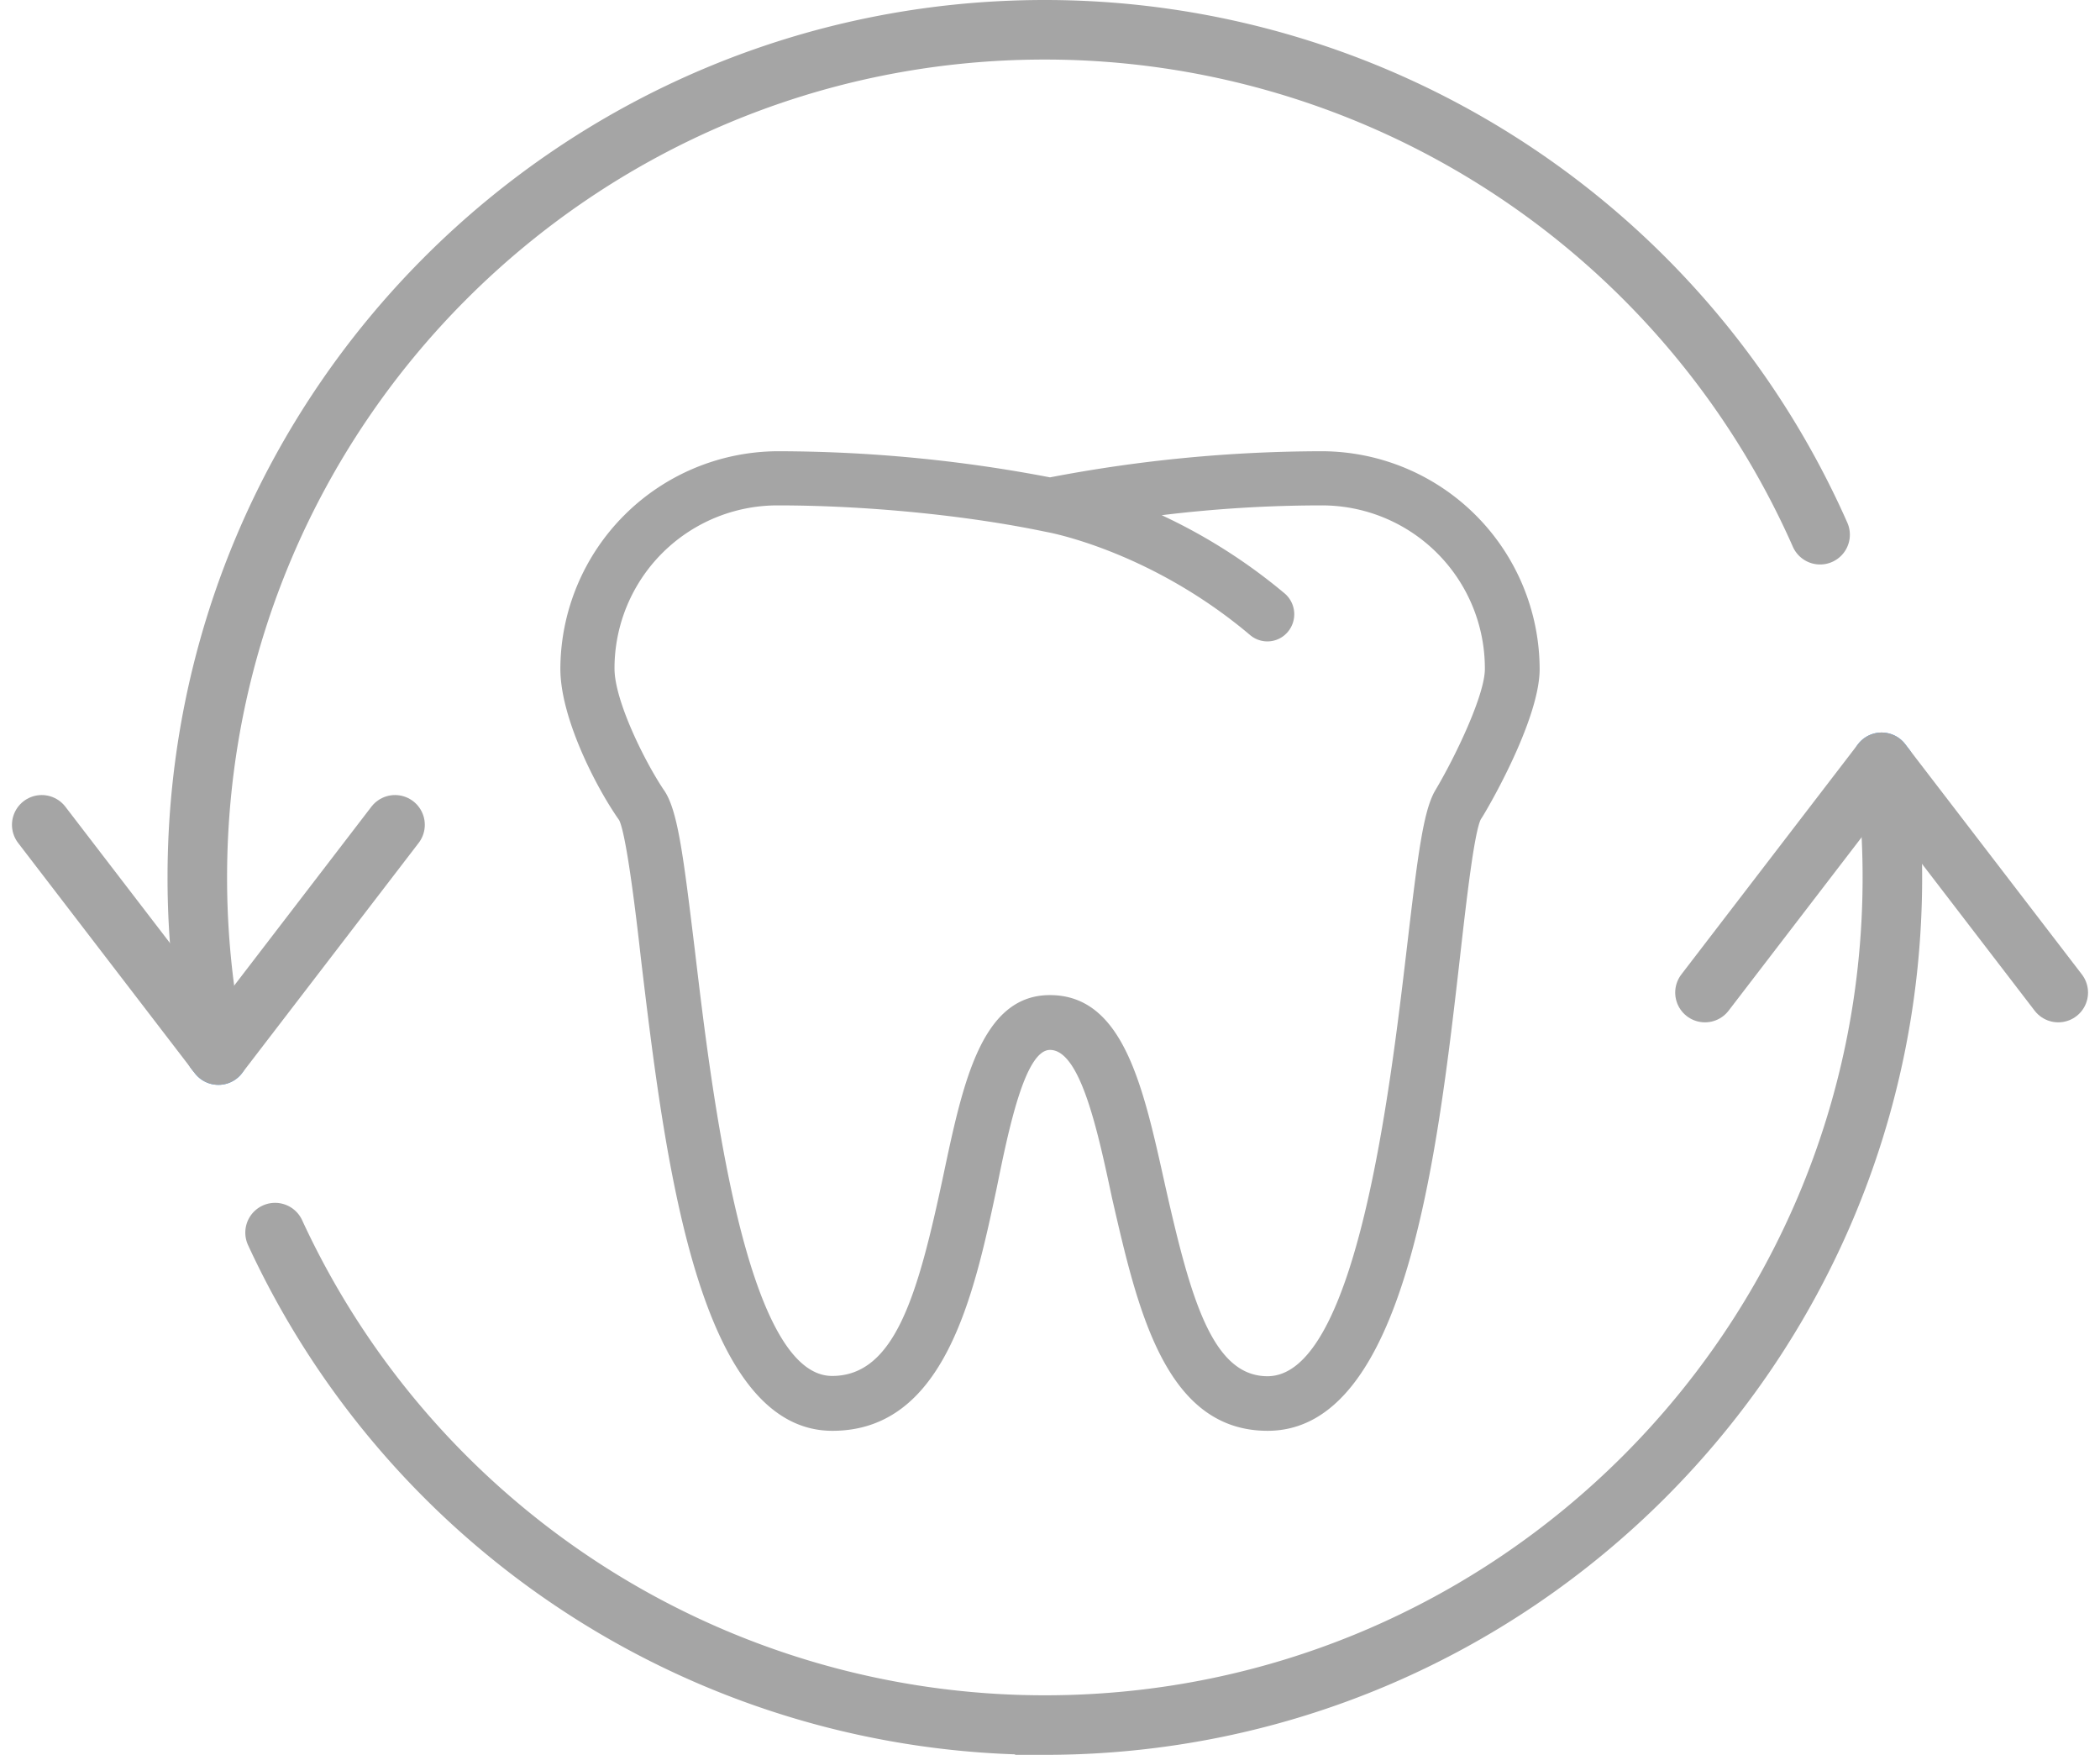
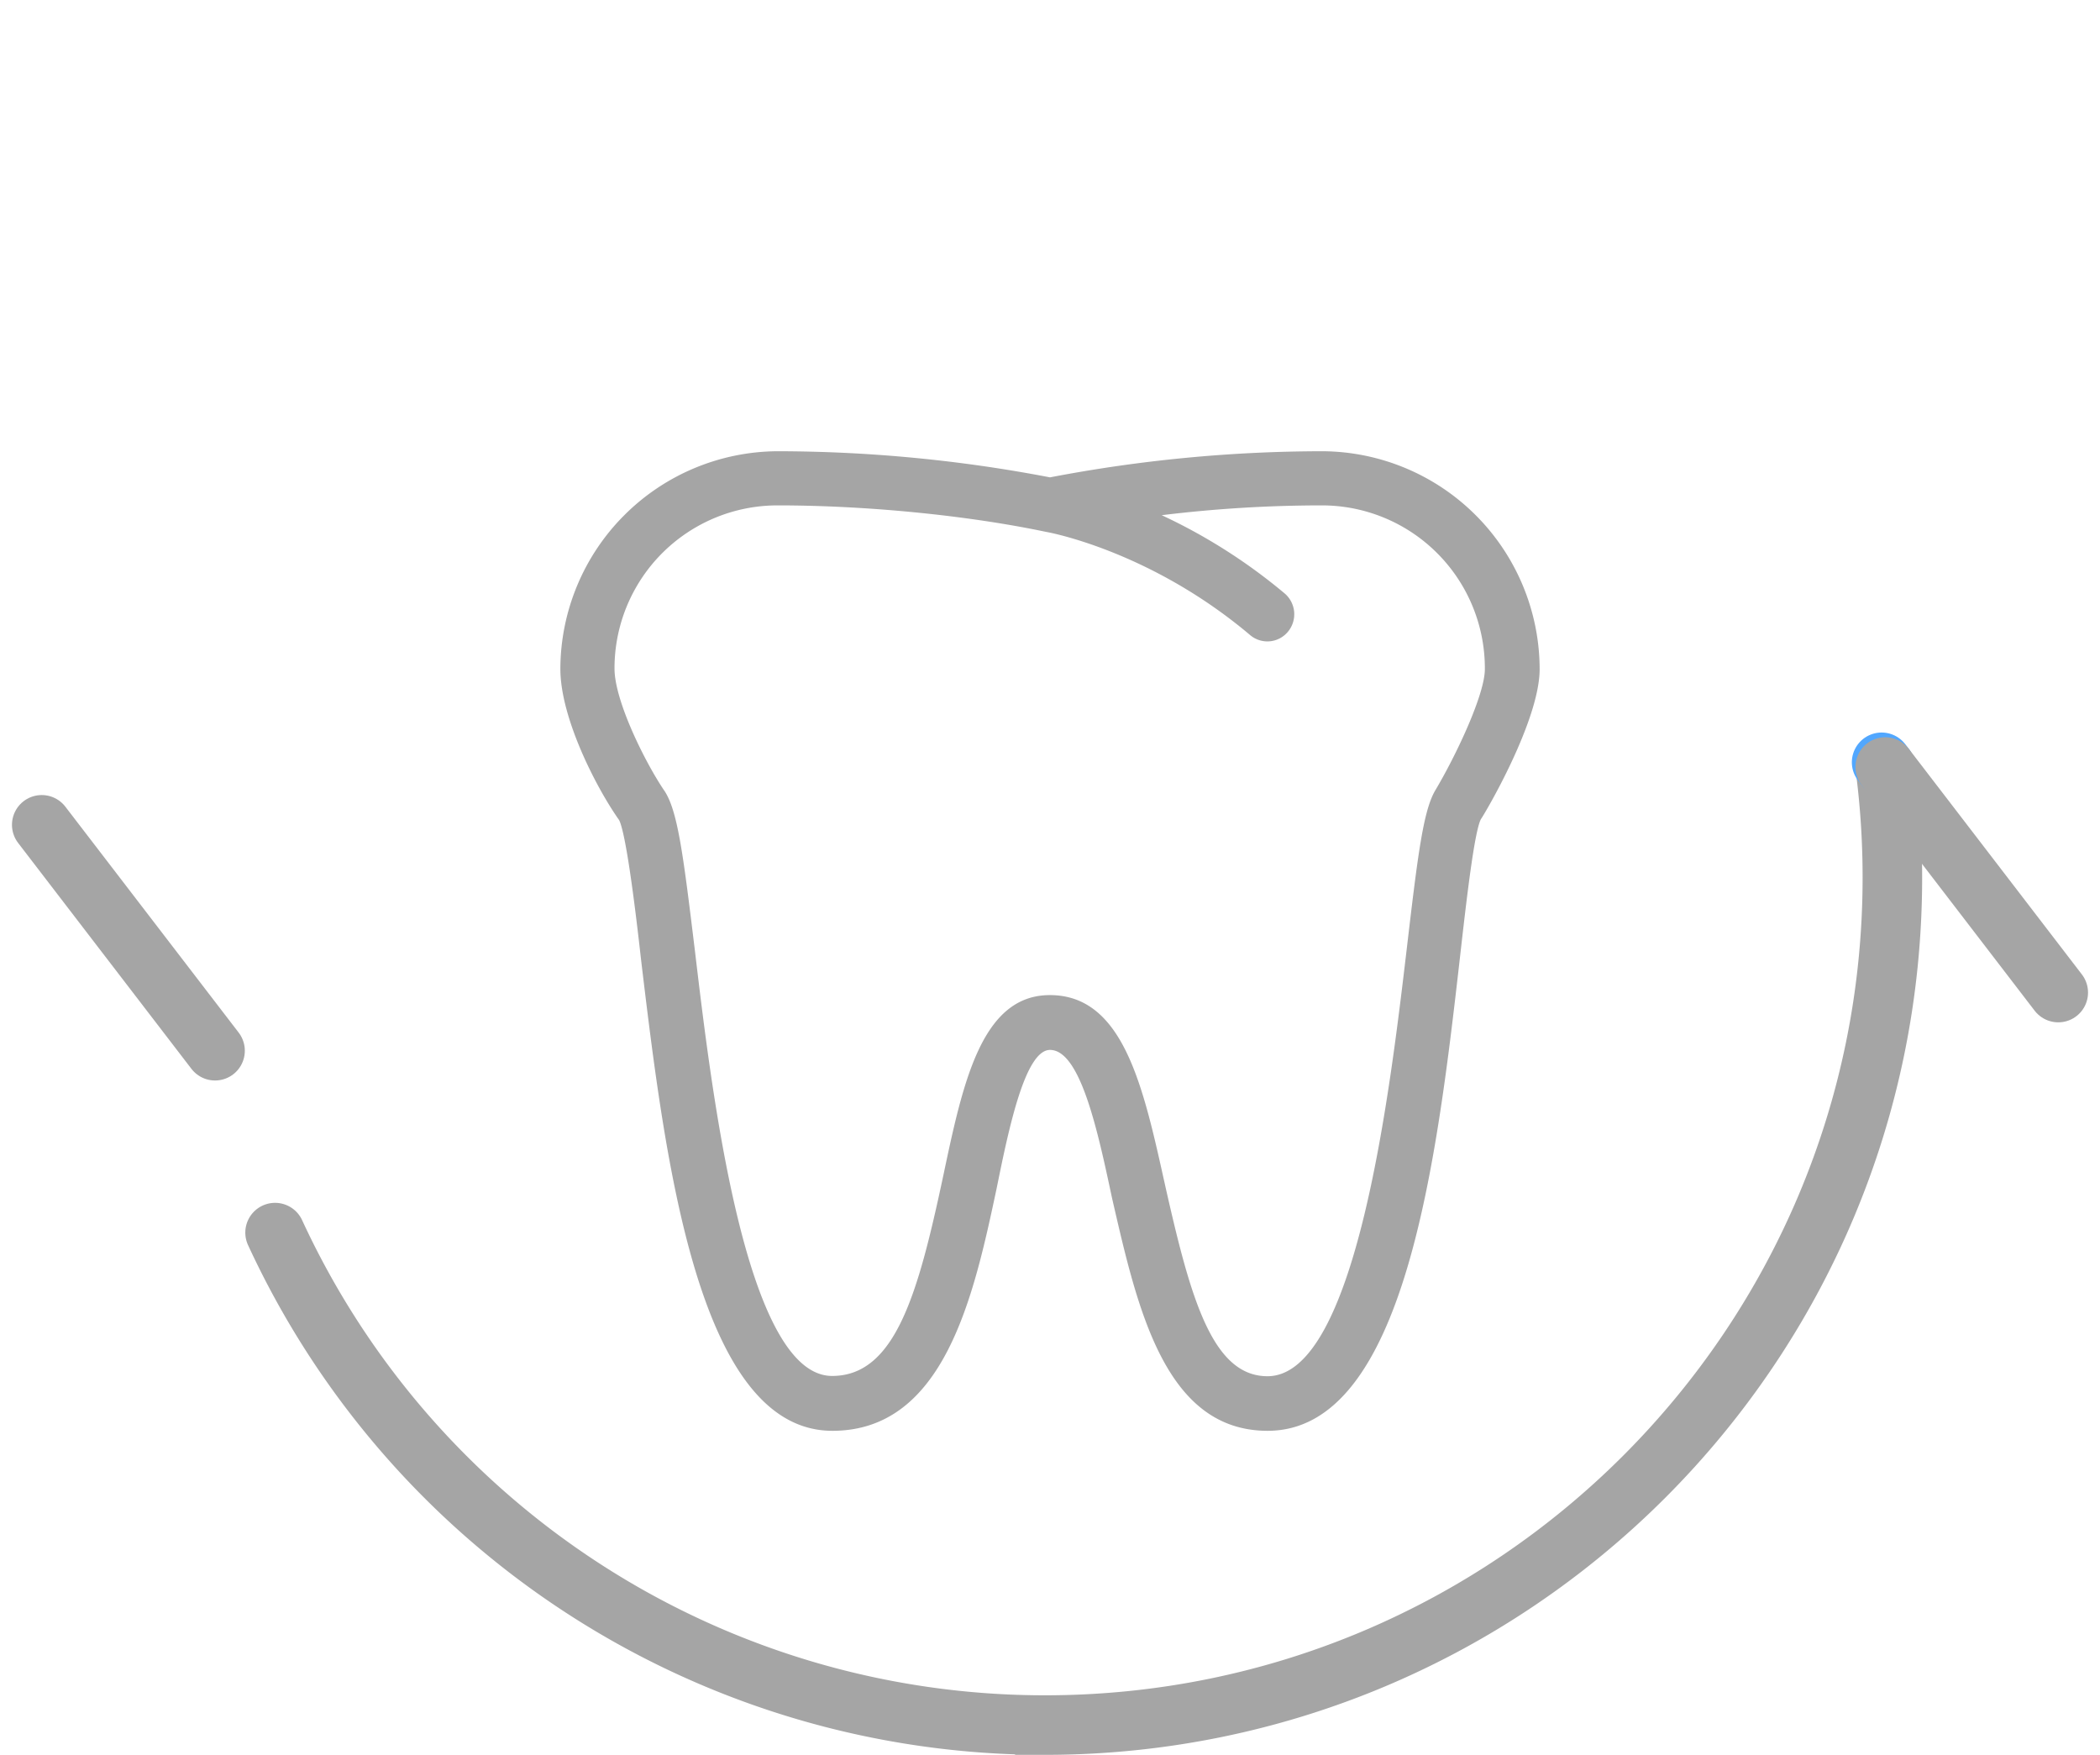
<svg xmlns="http://www.w3.org/2000/svg" width="529.031" height="442.02" viewBox="0 0 529.031 442.02">
  <defs>
    <style>
      .cls-1 {
        fill: #a5a5a5;
      }

      .cls-2, .cls-3 {
        fill: none;
        stroke-linecap: round;
        stroke-miterlimit: 10;
        stroke-width: 15px;
      }

      .cls-2 {
        stroke: #52a7fe;
      }

      .cls-3 {
        stroke: #a5a5a5;
      }
    </style>
  </defs>
  <g id="dx-all-time" transform="translate(-35.484 -78.99)">
    <path id="Path_218" data-name="Path 218" class="cls-1" d="M368.53,192.65A365.65,365.65,0,0,0,300,199.23a365.65,365.65,0,0,0-68.53-6.58,55,55,0,0,0-54.82,54.82c0,12.34,9,29.88,14.81,38.1,1.64,3.29,3.83,20,5.48,34.82,6,50.16,14.25,119,48.24,119,28.23,0,35.63-34,41.39-61.13,3-14.8,7.13-34.81,13.43-34.81,7.67,0,12.06,20.56,15.62,37.28,6.31,27.41,13.16,58.66,39.2,58.66,34.81,0,42.76-69.35,48.52-119.79,1.64-14.52,3.56-31,5.2-34.26.83-1.1,14.81-24.67,14.81-37.83A55,55,0,0,0,368.53,192.65ZM397,278.17c-3,5.21-4.38,16.45-7.12,39.75-4.12,34.81-12.61,107.72-35.09,107.72-14,0-19.46-20-25.77-48-5.48-24.67-10.41-48-29.05-48-17.27,0-21.93,22.2-26.86,45.5-6.31,29.6-12.06,50.43-28,50.43-21.93,0-30.43-72.36-34.54-106.9-3-24.67-4.38-35.91-7.95-40.84-4.93-7.4-12.33-22.48-12.33-30.43a41.05,41.05,0,0,1,41.11-41.11c22.21,0,47.42,2.47,67.16,6.58l1.37.27h0c5.21,1.1,28,6.85,50.43,25.77a6.72,6.72,0,0,0,9.6-.82,6.89,6.89,0,0,0-.82-9.6,140.58,140.58,0,0,0-31-19.73,333.577,333.577,0,0,1,40.3-2.47,41.05,41.05,0,0,1,41.11,41.11C409.64,253.78,402.24,269.4,397,278.17Z" />
-     <line id="Line_8" data-name="Line 8" class="cls-2" x1="0.84" y1="1.09" transform="translate(89.66 343.66)" />
    <line id="Line_9" data-name="Line 9" class="cls-3" x1="43.66" y1="56.9" transform="translate(46 286.75)" />
-     <line id="Line_10" data-name="Line 10" class="cls-3" x1="44.5" y2="58" transform="translate(90.5 286.75)" />
-     <path id="Path_219" data-name="Path 219" class="cls-3" d="M89.66,343.66h0A214.223,214.223,0,0,1,85.19,300c0-117.92,95.59-213.51,213.51-213.51A213.547,213.547,0,0,1,494,213.672" />
    <path id="Path_220" data-name="Path 220" class="cls-3" d="M510.66,273.43l-.25-1.24a214.368,214.368,0,0,1,1.8,27.81c0,117.92-95.59,213.51-213.51,213.51A213.547,213.547,0,0,1,104.781,389.468" />
    <line id="Line_11" data-name="Line 11" class="cls-2" x1="0.91" y1="1.18" transform="translate(509.5 271)" />
    <line id="Line_12" data-name="Line 12" class="cls-3" x1="43.59" y1="56.81" transform="translate(510.41 272.19)" />
-     <line id="Line_13" data-name="Line 13" class="cls-3" y1="58" x2="44.5" transform="translate(465 271)" />
  </g>
</svg>